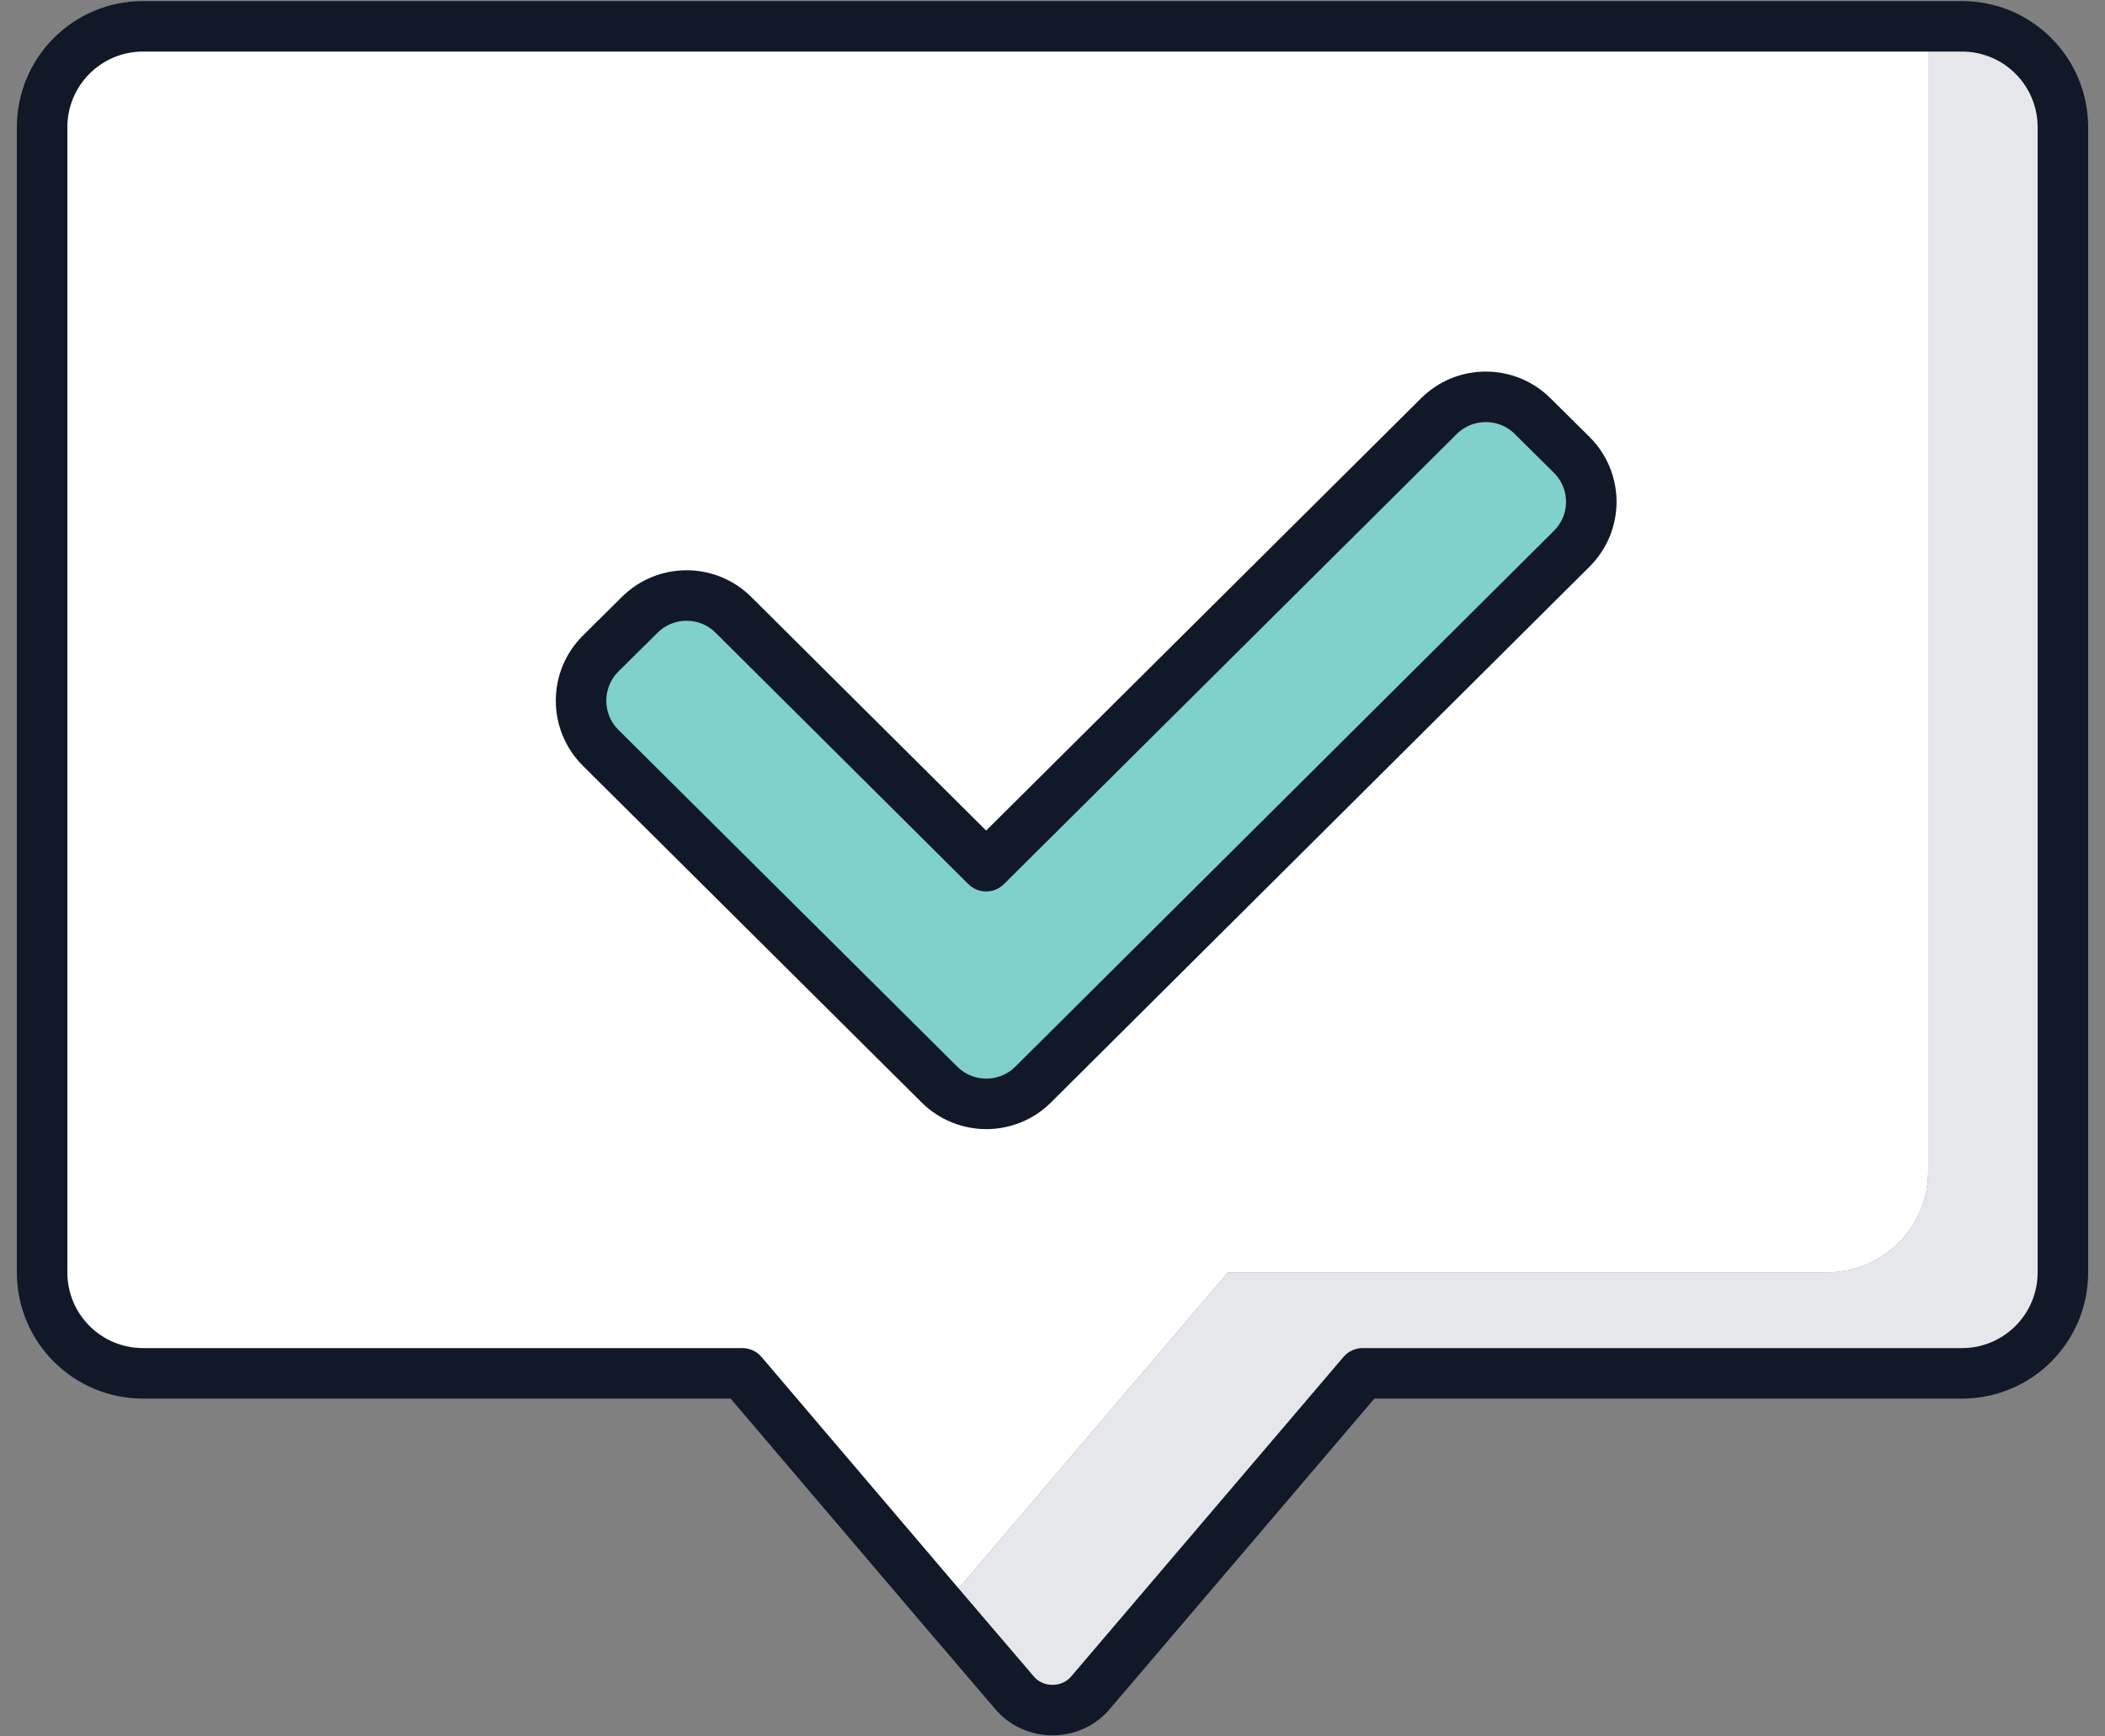
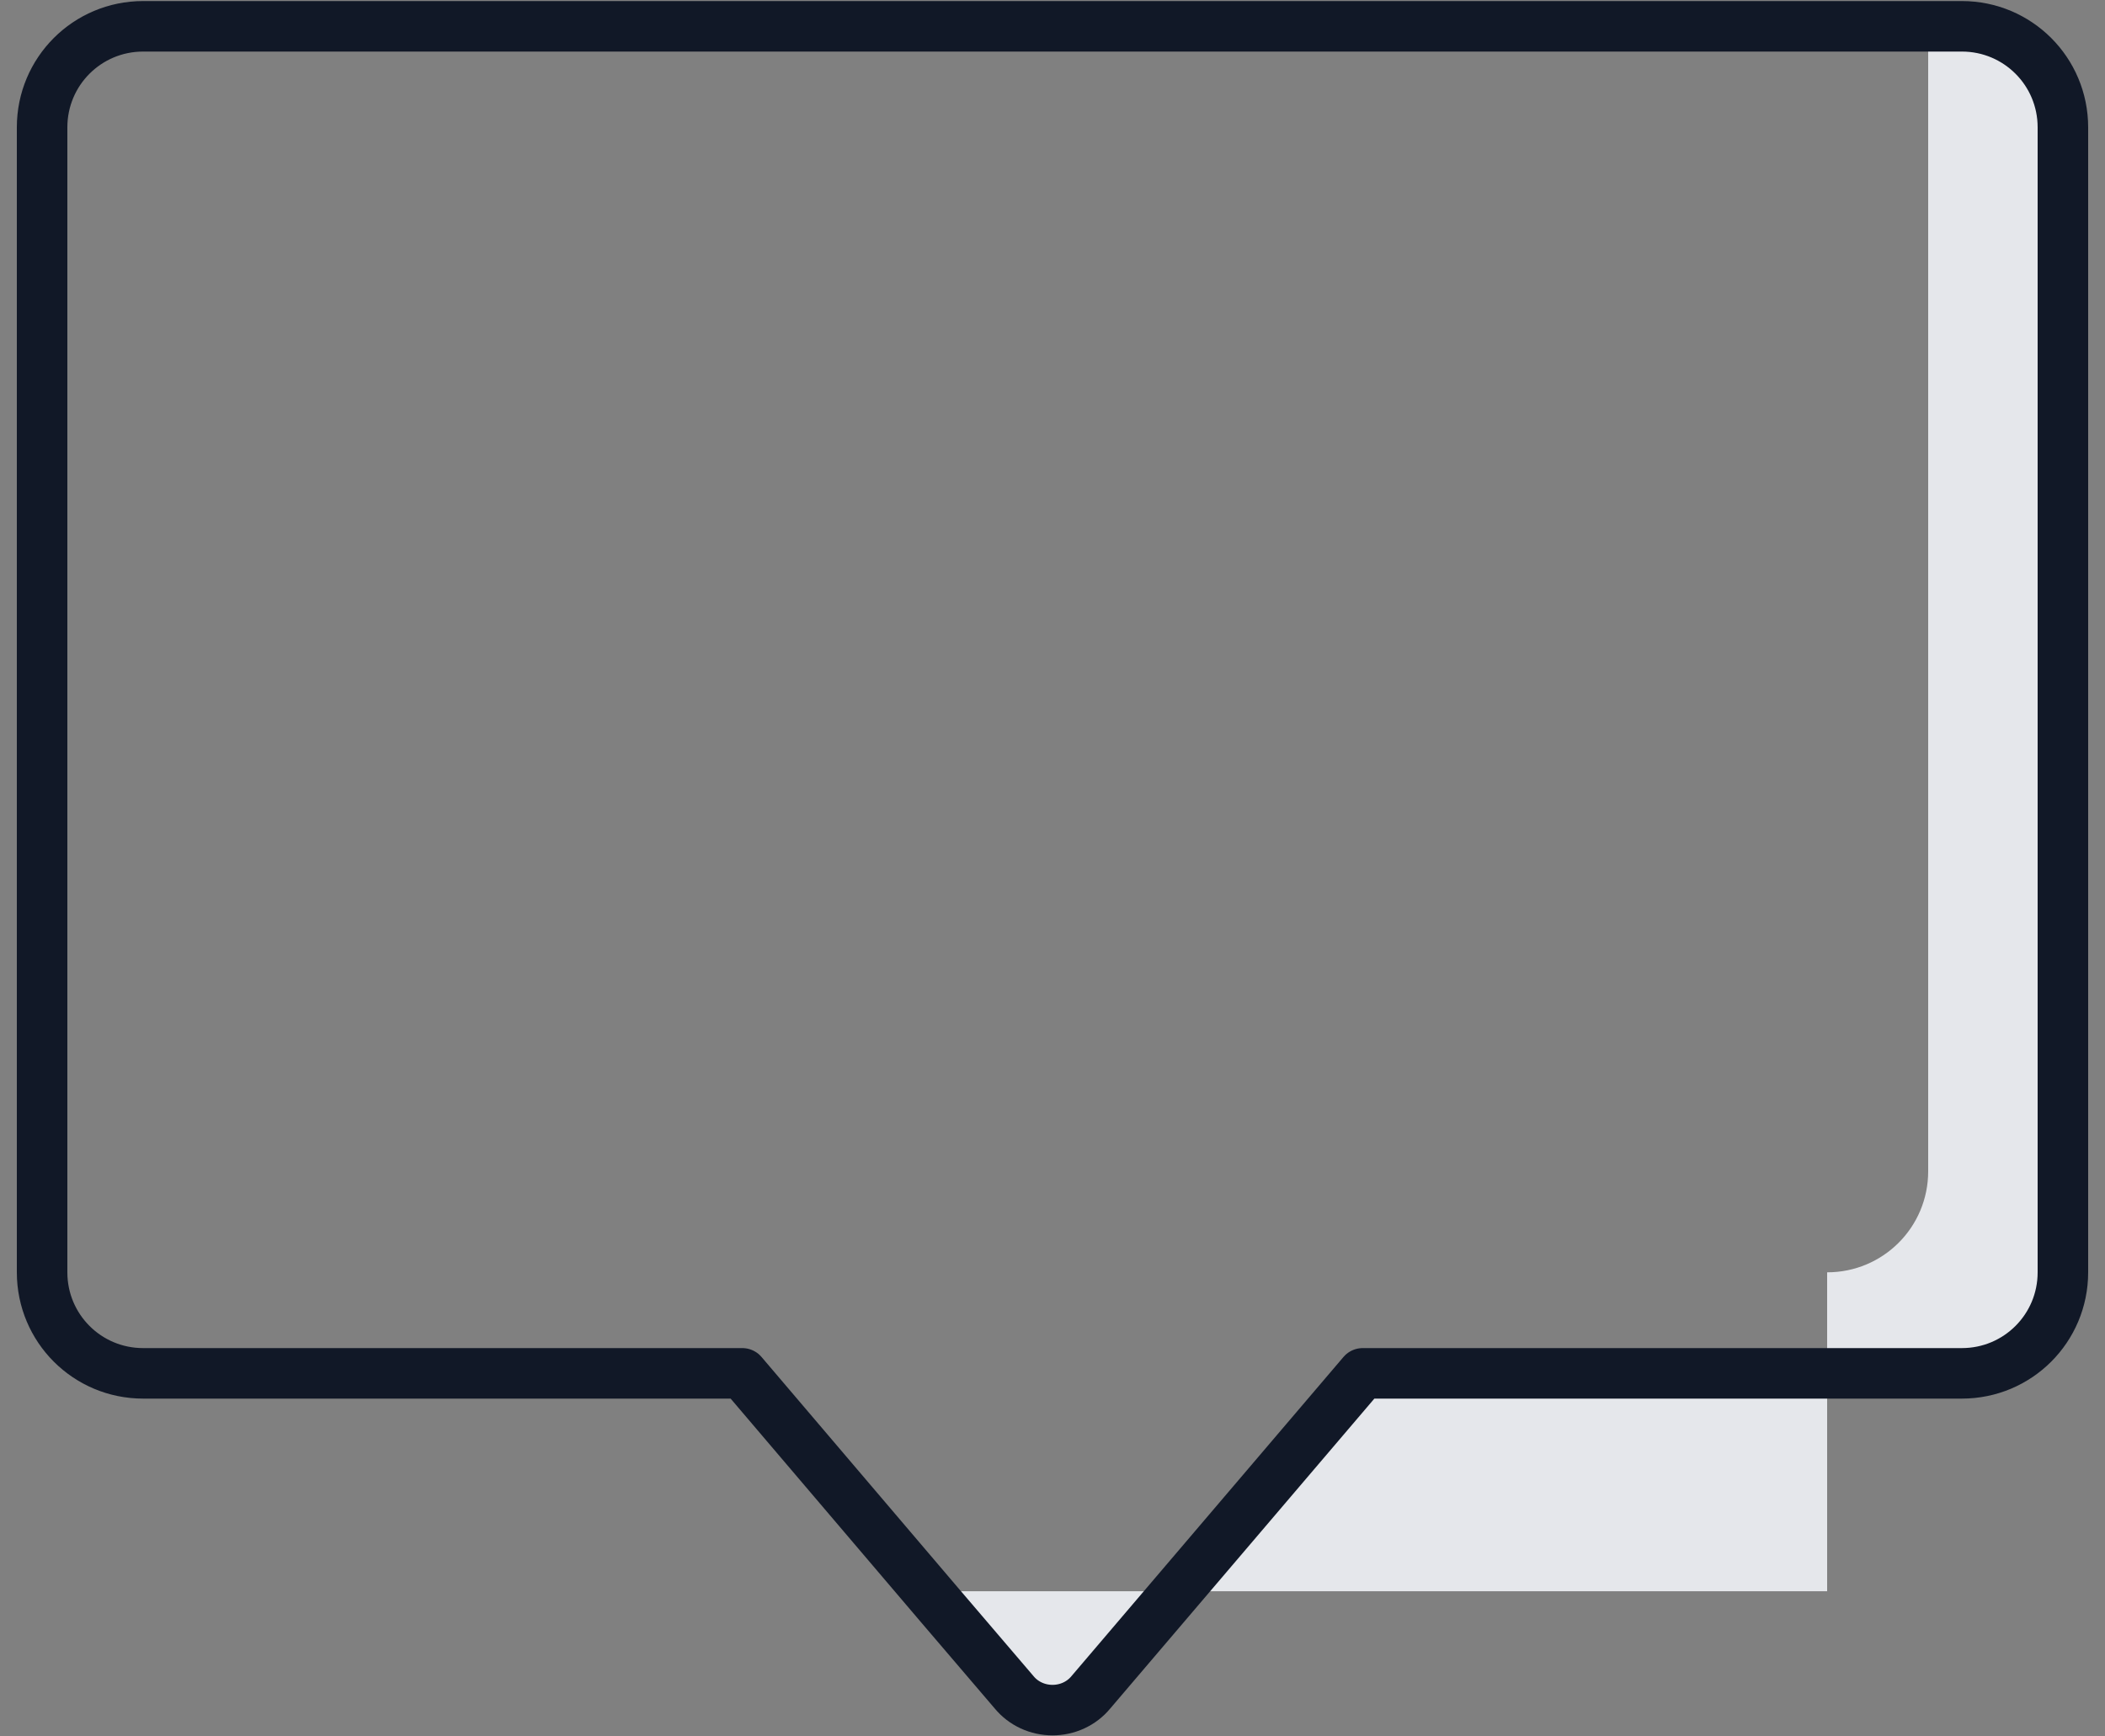
<svg xmlns="http://www.w3.org/2000/svg" width="80" height="66" viewBox="0 0 80 66" fill="none">
  <rect x="0" y="0" width="80" height="66" fill="#808080" stroke="none" />
-   <path d="M59.738 17.294C60.723 18.28 60.723 19.867 59.738 20.853L39.27 41.218C38.285 42.203 36.685 42.203 35.699 41.218L22.822 28.418C21.837 27.432 21.837 25.832 22.822 24.846L24.307 23.374C25.293 22.389 26.893 22.389 27.878 23.374L37.478 32.923L54.681 15.822C55.667 14.837 57.267 14.837 58.253 15.822L59.738 17.294Z" fill="#80D0CD" />
-   <path d="M73.28 1V44.52C73.28 46.645 71.565 48.36 69.44 48.36H46.669L36.339 60.482C36.16 60.699 35.93 60.866 35.686 60.981L28.211 52.2H5.44C3.315 52.2 1.6 50.485 1.6 48.36V4.84C1.6 2.715 3.315 1 5.44 1H73.28ZM59.738 20.853C60.723 19.867 60.723 18.28 59.738 17.294L58.253 15.822C57.267 14.837 55.667 14.837 54.682 15.822L37.478 32.923L27.878 23.374C26.893 22.389 25.293 22.389 24.307 23.374L22.822 24.846C21.837 25.832 21.837 27.432 22.822 28.418L35.699 41.218C36.685 42.203 38.285 42.203 39.27 41.218L59.738 20.853Z" fill="white" />
-   <path d="M69.44 48.36C71.565 48.36 73.28 46.645 73.28 44.52V1H74.56C76.685 1 78.4 2.715 78.4 4.84V48.36C78.4 50.485 76.685 52.2 74.56 52.2H51.789L41.459 64.322C41.101 64.757 40.563 65 40 65C39.437 65 38.899 64.757 38.541 64.322L35.686 60.981C35.93 60.866 36.16 60.699 36.339 60.482L46.669 48.36H69.44Z" fill="#E5E7EB" />
+   <path d="M69.44 48.36C71.565 48.36 73.28 46.645 73.28 44.52V1H74.56C76.685 1 78.4 2.715 78.4 4.84V48.36C78.4 50.485 76.685 52.2 74.56 52.2H51.789L41.459 64.322C41.101 64.757 40.563 65 40 65C39.437 65 38.899 64.757 38.541 64.322L35.686 60.981C35.93 60.866 36.16 60.699 36.339 60.482H69.44Z" fill="#E5E7EB" />
  <path d="M35.686 60.981L38.541 64.322C38.899 64.757 39.437 65 40 65C40.563 65 41.101 64.757 41.459 64.322L51.789 52.2H74.56C76.685 52.2 78.4 50.485 78.4 48.36V4.84C78.4 2.715 76.685 1 74.56 1H5.44C3.315 1 1.6 2.715 1.6 4.84V48.36C1.6 50.485 3.315 52.2 5.44 52.2H28.211L35.686 60.981Z" stroke="#111827" stroke-width="1.92" stroke-linecap="round" stroke-linejoin="round" />
-   <path d="M37.478 32.923L27.878 23.374C26.893 22.389 25.293 22.389 24.307 23.374L22.822 24.846C21.837 25.832 21.837 27.432 22.822 28.418L35.699 41.218C36.685 42.203 38.285 42.203 39.27 41.218L59.738 20.853C60.723 19.867 60.723 18.28 59.738 17.294L58.253 15.822C57.267 14.837 55.667 14.837 54.681 15.822L37.478 32.923Z" stroke="#111827" stroke-width="1.92" stroke-linecap="round" stroke-linejoin="round" />
</svg>